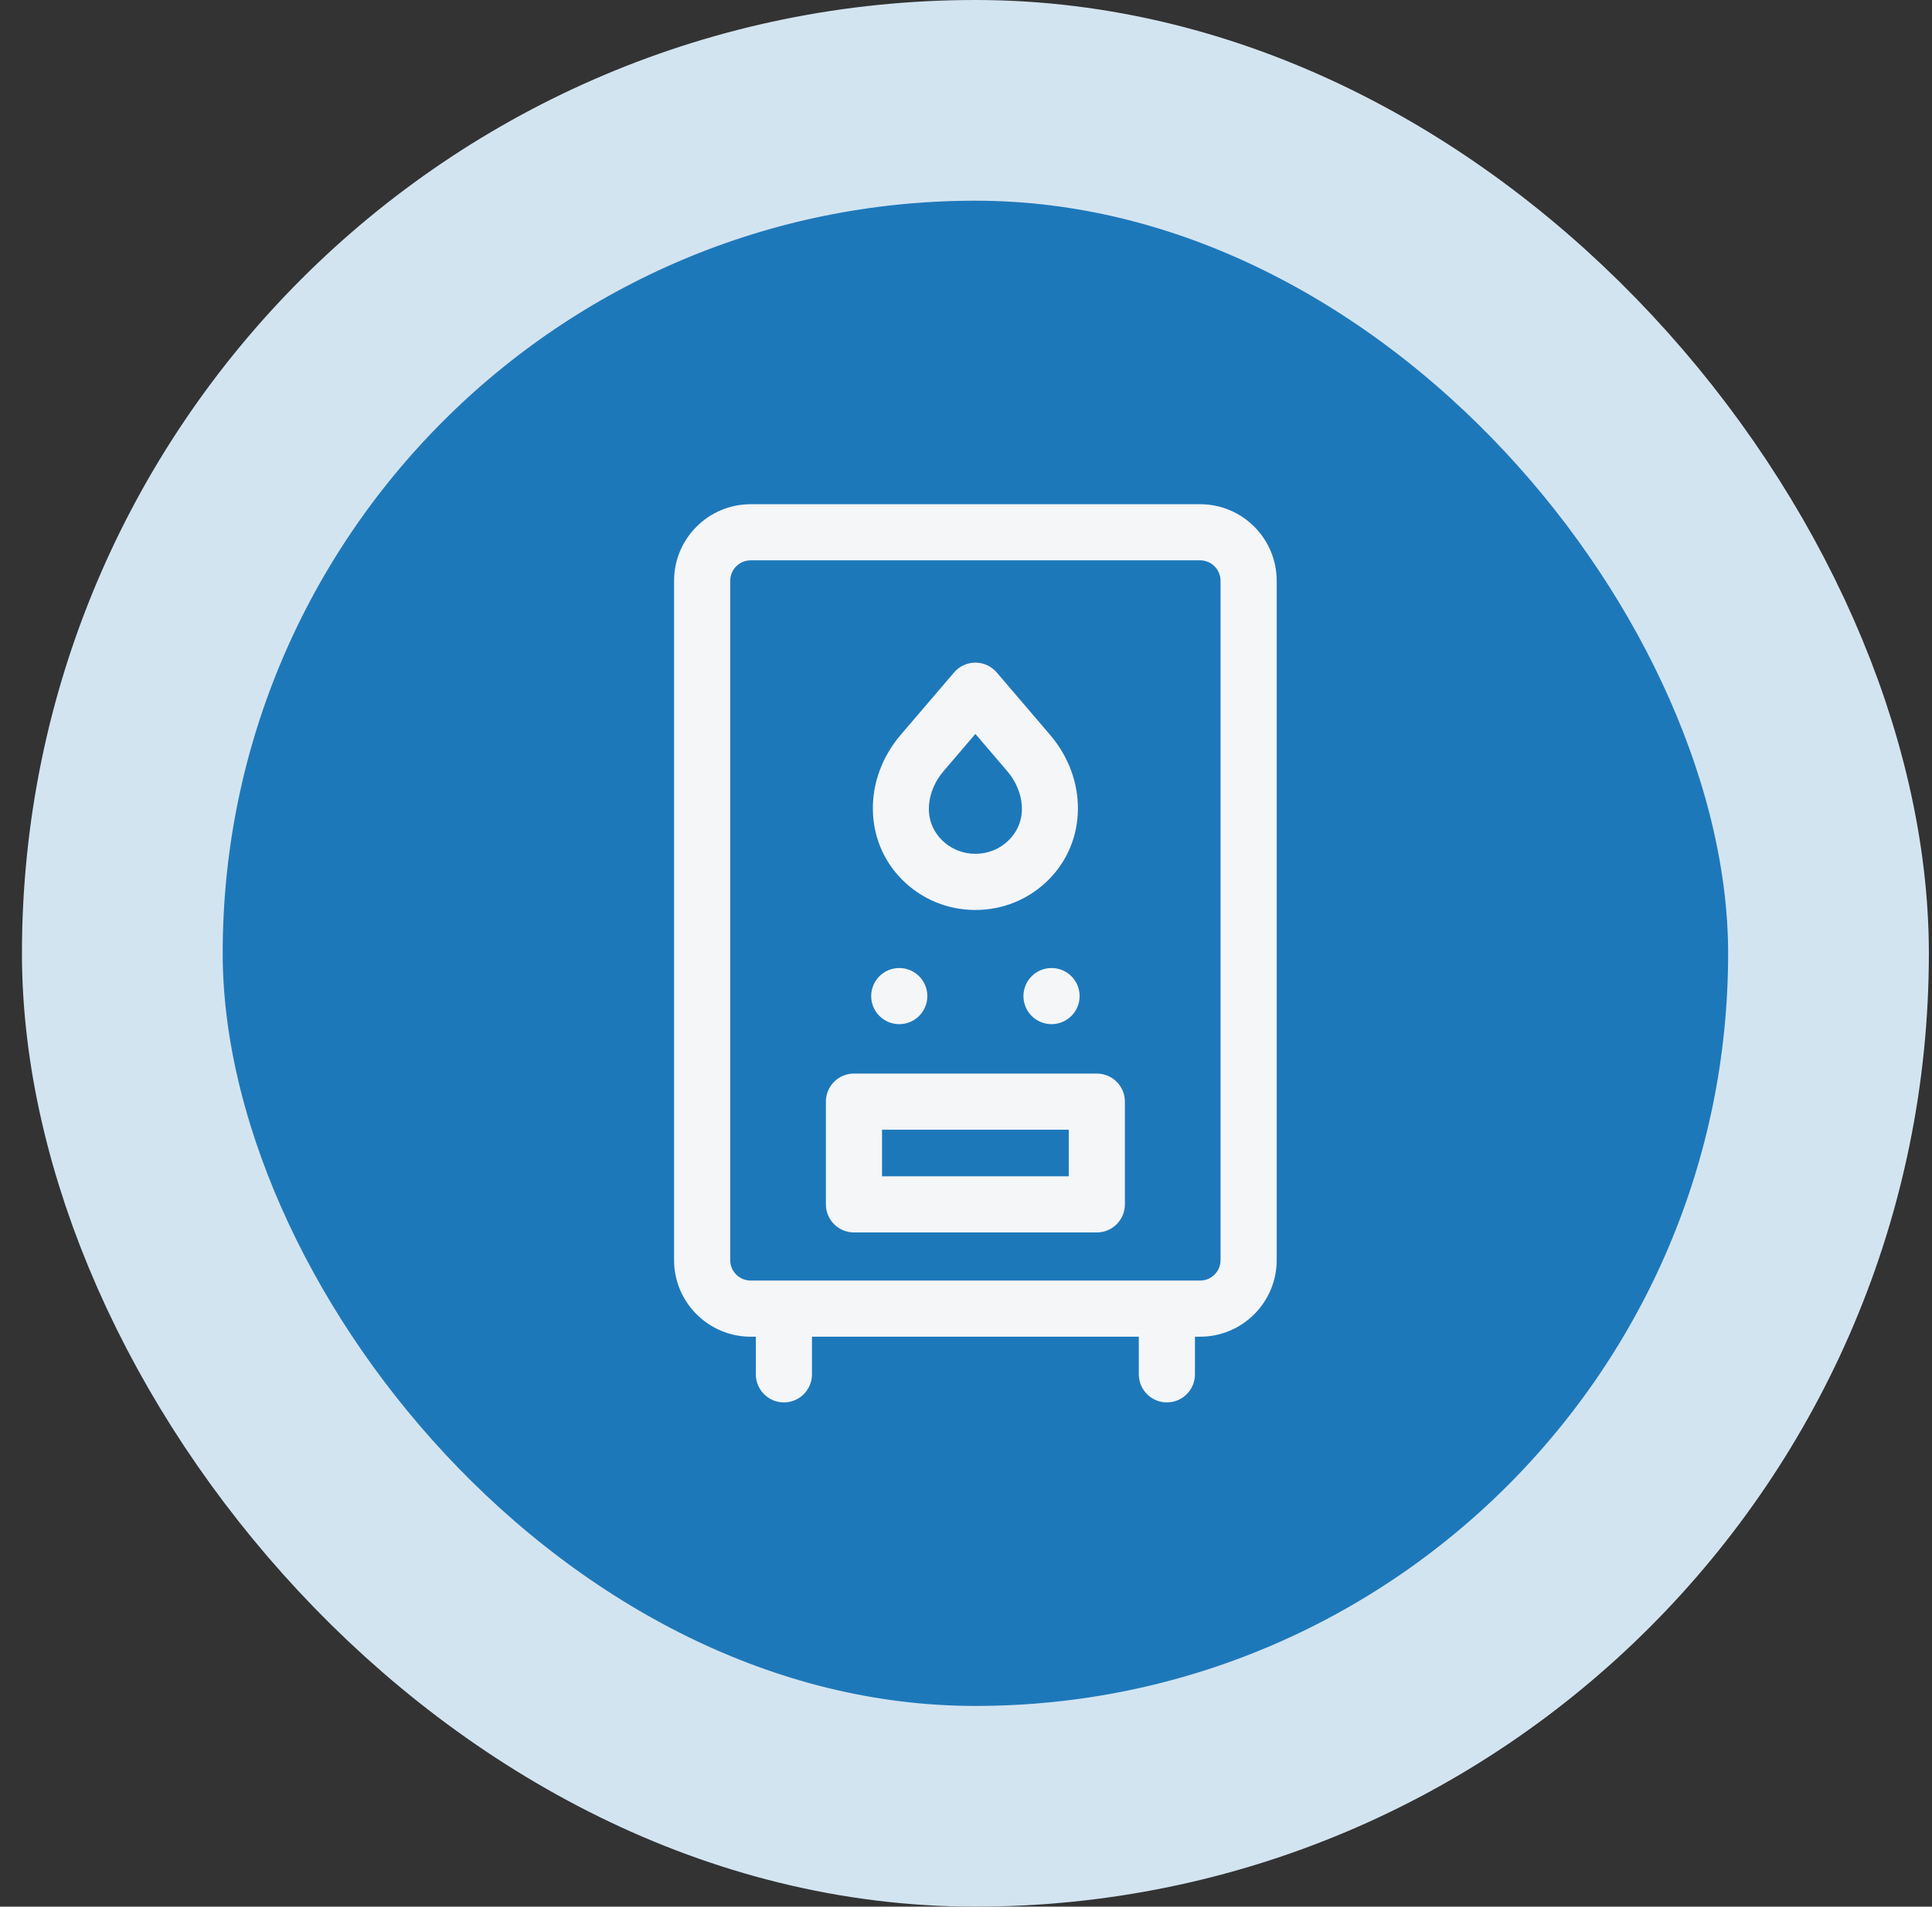
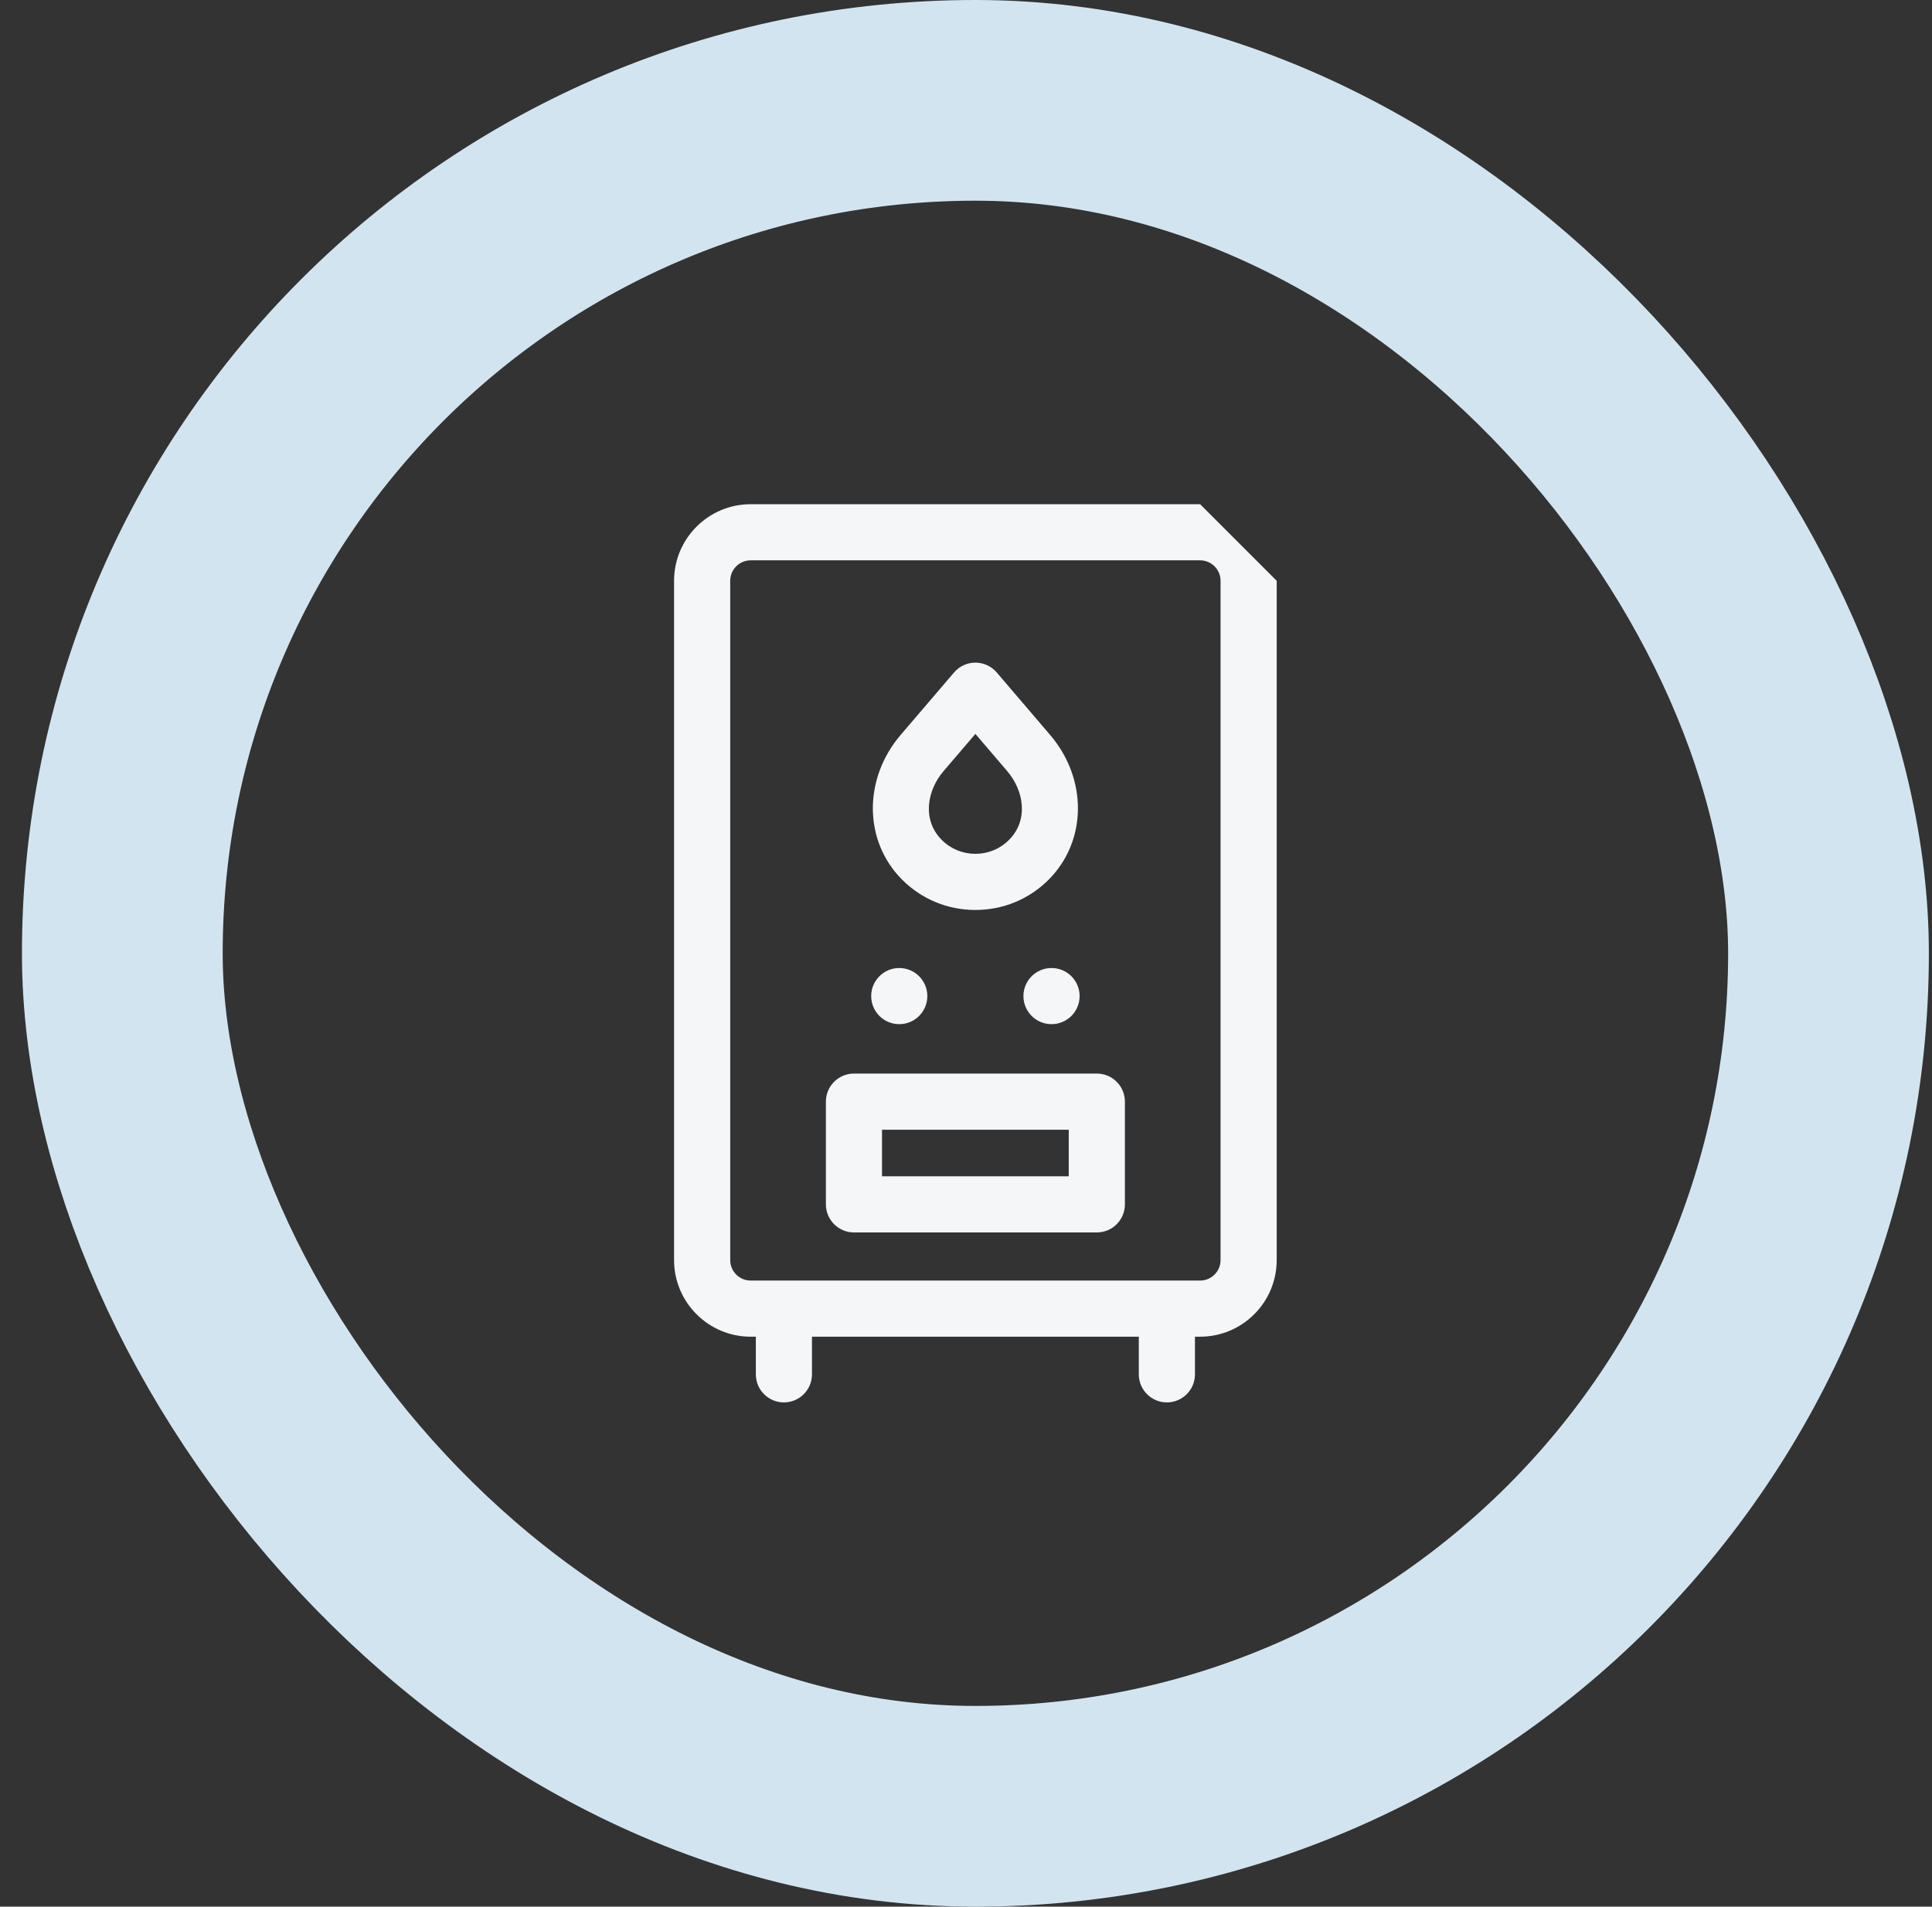
<svg xmlns="http://www.w3.org/2000/svg" width="77" height="76" viewBox="0 0 77 76" fill="none">
  <rect x="0" y="0" width="77" height="76" fill="#333333" stroke="none" />
-   <rect x="4.875" y="4" width="68" height="68" rx="34" fill="#1D78BA" />
  <rect x="4.875" y="4" width="68" height="68" rx="34" stroke="#D3E4F1" stroke-width="8" />
-   <path d="M38.874 36.272C39.979 36.272 41.015 35.844 41.792 35.066C43.327 33.532 43.353 31.05 41.852 29.294L39.725 26.805C39.62 26.682 39.489 26.583 39.343 26.515C39.196 26.448 39.036 26.413 38.874 26.413C38.712 26.413 38.553 26.448 38.406 26.515C38.259 26.583 38.129 26.682 38.024 26.805L35.896 29.294C34.396 31.05 34.421 33.532 35.956 35.066C36.733 35.844 37.769 36.272 38.874 36.272ZM37.597 30.748L38.874 29.254L40.151 30.748C40.791 31.497 41.017 32.677 40.21 33.484C39.856 33.839 39.381 34.034 38.874 34.034C38.367 34.034 37.893 33.839 37.538 33.484C36.731 32.677 36.957 31.497 37.597 30.748ZM47.83 20.098H29.918C28.235 20.098 26.865 21.467 26.865 23.151V50.229C26.865 51.912 28.235 53.282 29.918 53.282H30.124V54.782C30.124 55.4 30.625 55.901 31.242 55.901C31.86 55.901 32.361 55.4 32.361 54.782V53.282H45.387V54.782C45.387 55.4 45.888 55.901 46.506 55.901C47.124 55.901 47.625 55.4 47.625 54.782V53.282H47.83C49.514 53.282 50.883 51.912 50.883 50.229V23.151C50.883 21.467 49.514 20.098 47.83 20.098ZM48.645 50.229C48.645 50.679 48.28 51.044 47.83 51.044H29.918C29.469 51.044 29.103 50.679 29.103 50.229V23.151C29.103 22.701 29.469 22.335 29.918 22.335H47.83C48.28 22.335 48.645 22.701 48.645 23.151V50.229H48.645ZM43.714 42.793H34.035C33.417 42.793 32.916 43.294 32.916 43.912V48.007C32.916 48.625 33.417 49.126 34.035 49.126H43.714C44.332 49.126 44.833 48.625 44.833 48.007V43.912C44.833 43.294 44.332 42.793 43.714 42.793ZM42.595 46.888H35.153V45.031H42.595V46.888ZM34.721 39.705C34.721 39.087 35.222 38.586 35.84 38.586H35.841C36.459 38.586 36.959 39.087 36.959 39.705C36.959 40.323 36.459 40.824 35.841 40.824C35.223 40.824 34.721 40.323 34.721 39.705ZM43.028 39.705C43.028 40.323 42.527 40.824 41.909 40.824C41.291 40.824 40.789 40.323 40.789 39.705C40.789 39.087 41.29 38.586 41.908 38.586H41.909C42.527 38.586 43.028 39.087 43.028 39.705Z" fill="#F4F6F8" />
+   <path d="M38.874 36.272C39.979 36.272 41.015 35.844 41.792 35.066C43.327 33.532 43.353 31.05 41.852 29.294L39.725 26.805C39.62 26.682 39.489 26.583 39.343 26.515C39.196 26.448 39.036 26.413 38.874 26.413C38.712 26.413 38.553 26.448 38.406 26.515C38.259 26.583 38.129 26.682 38.024 26.805L35.896 29.294C34.396 31.05 34.421 33.532 35.956 35.066C36.733 35.844 37.769 36.272 38.874 36.272ZM37.597 30.748L38.874 29.254L40.151 30.748C40.791 31.497 41.017 32.677 40.21 33.484C39.856 33.839 39.381 34.034 38.874 34.034C38.367 34.034 37.893 33.839 37.538 33.484C36.731 32.677 36.957 31.497 37.597 30.748ZM47.83 20.098H29.918C28.235 20.098 26.865 21.467 26.865 23.151V50.229C26.865 51.912 28.235 53.282 29.918 53.282H30.124V54.782C30.124 55.4 30.625 55.901 31.242 55.901C31.86 55.901 32.361 55.4 32.361 54.782V53.282H45.387V54.782C45.387 55.4 45.888 55.901 46.506 55.901C47.124 55.901 47.625 55.4 47.625 54.782V53.282H47.83C49.514 53.282 50.883 51.912 50.883 50.229V23.151ZM48.645 50.229C48.645 50.679 48.28 51.044 47.83 51.044H29.918C29.469 51.044 29.103 50.679 29.103 50.229V23.151C29.103 22.701 29.469 22.335 29.918 22.335H47.83C48.28 22.335 48.645 22.701 48.645 23.151V50.229H48.645ZM43.714 42.793H34.035C33.417 42.793 32.916 43.294 32.916 43.912V48.007C32.916 48.625 33.417 49.126 34.035 49.126H43.714C44.332 49.126 44.833 48.625 44.833 48.007V43.912C44.833 43.294 44.332 42.793 43.714 42.793ZM42.595 46.888H35.153V45.031H42.595V46.888ZM34.721 39.705C34.721 39.087 35.222 38.586 35.84 38.586H35.841C36.459 38.586 36.959 39.087 36.959 39.705C36.959 40.323 36.459 40.824 35.841 40.824C35.223 40.824 34.721 40.323 34.721 39.705ZM43.028 39.705C43.028 40.323 42.527 40.824 41.909 40.824C41.291 40.824 40.789 40.323 40.789 39.705C40.789 39.087 41.29 38.586 41.908 38.586H41.909C42.527 38.586 43.028 39.087 43.028 39.705Z" fill="#F4F6F8" />
</svg>